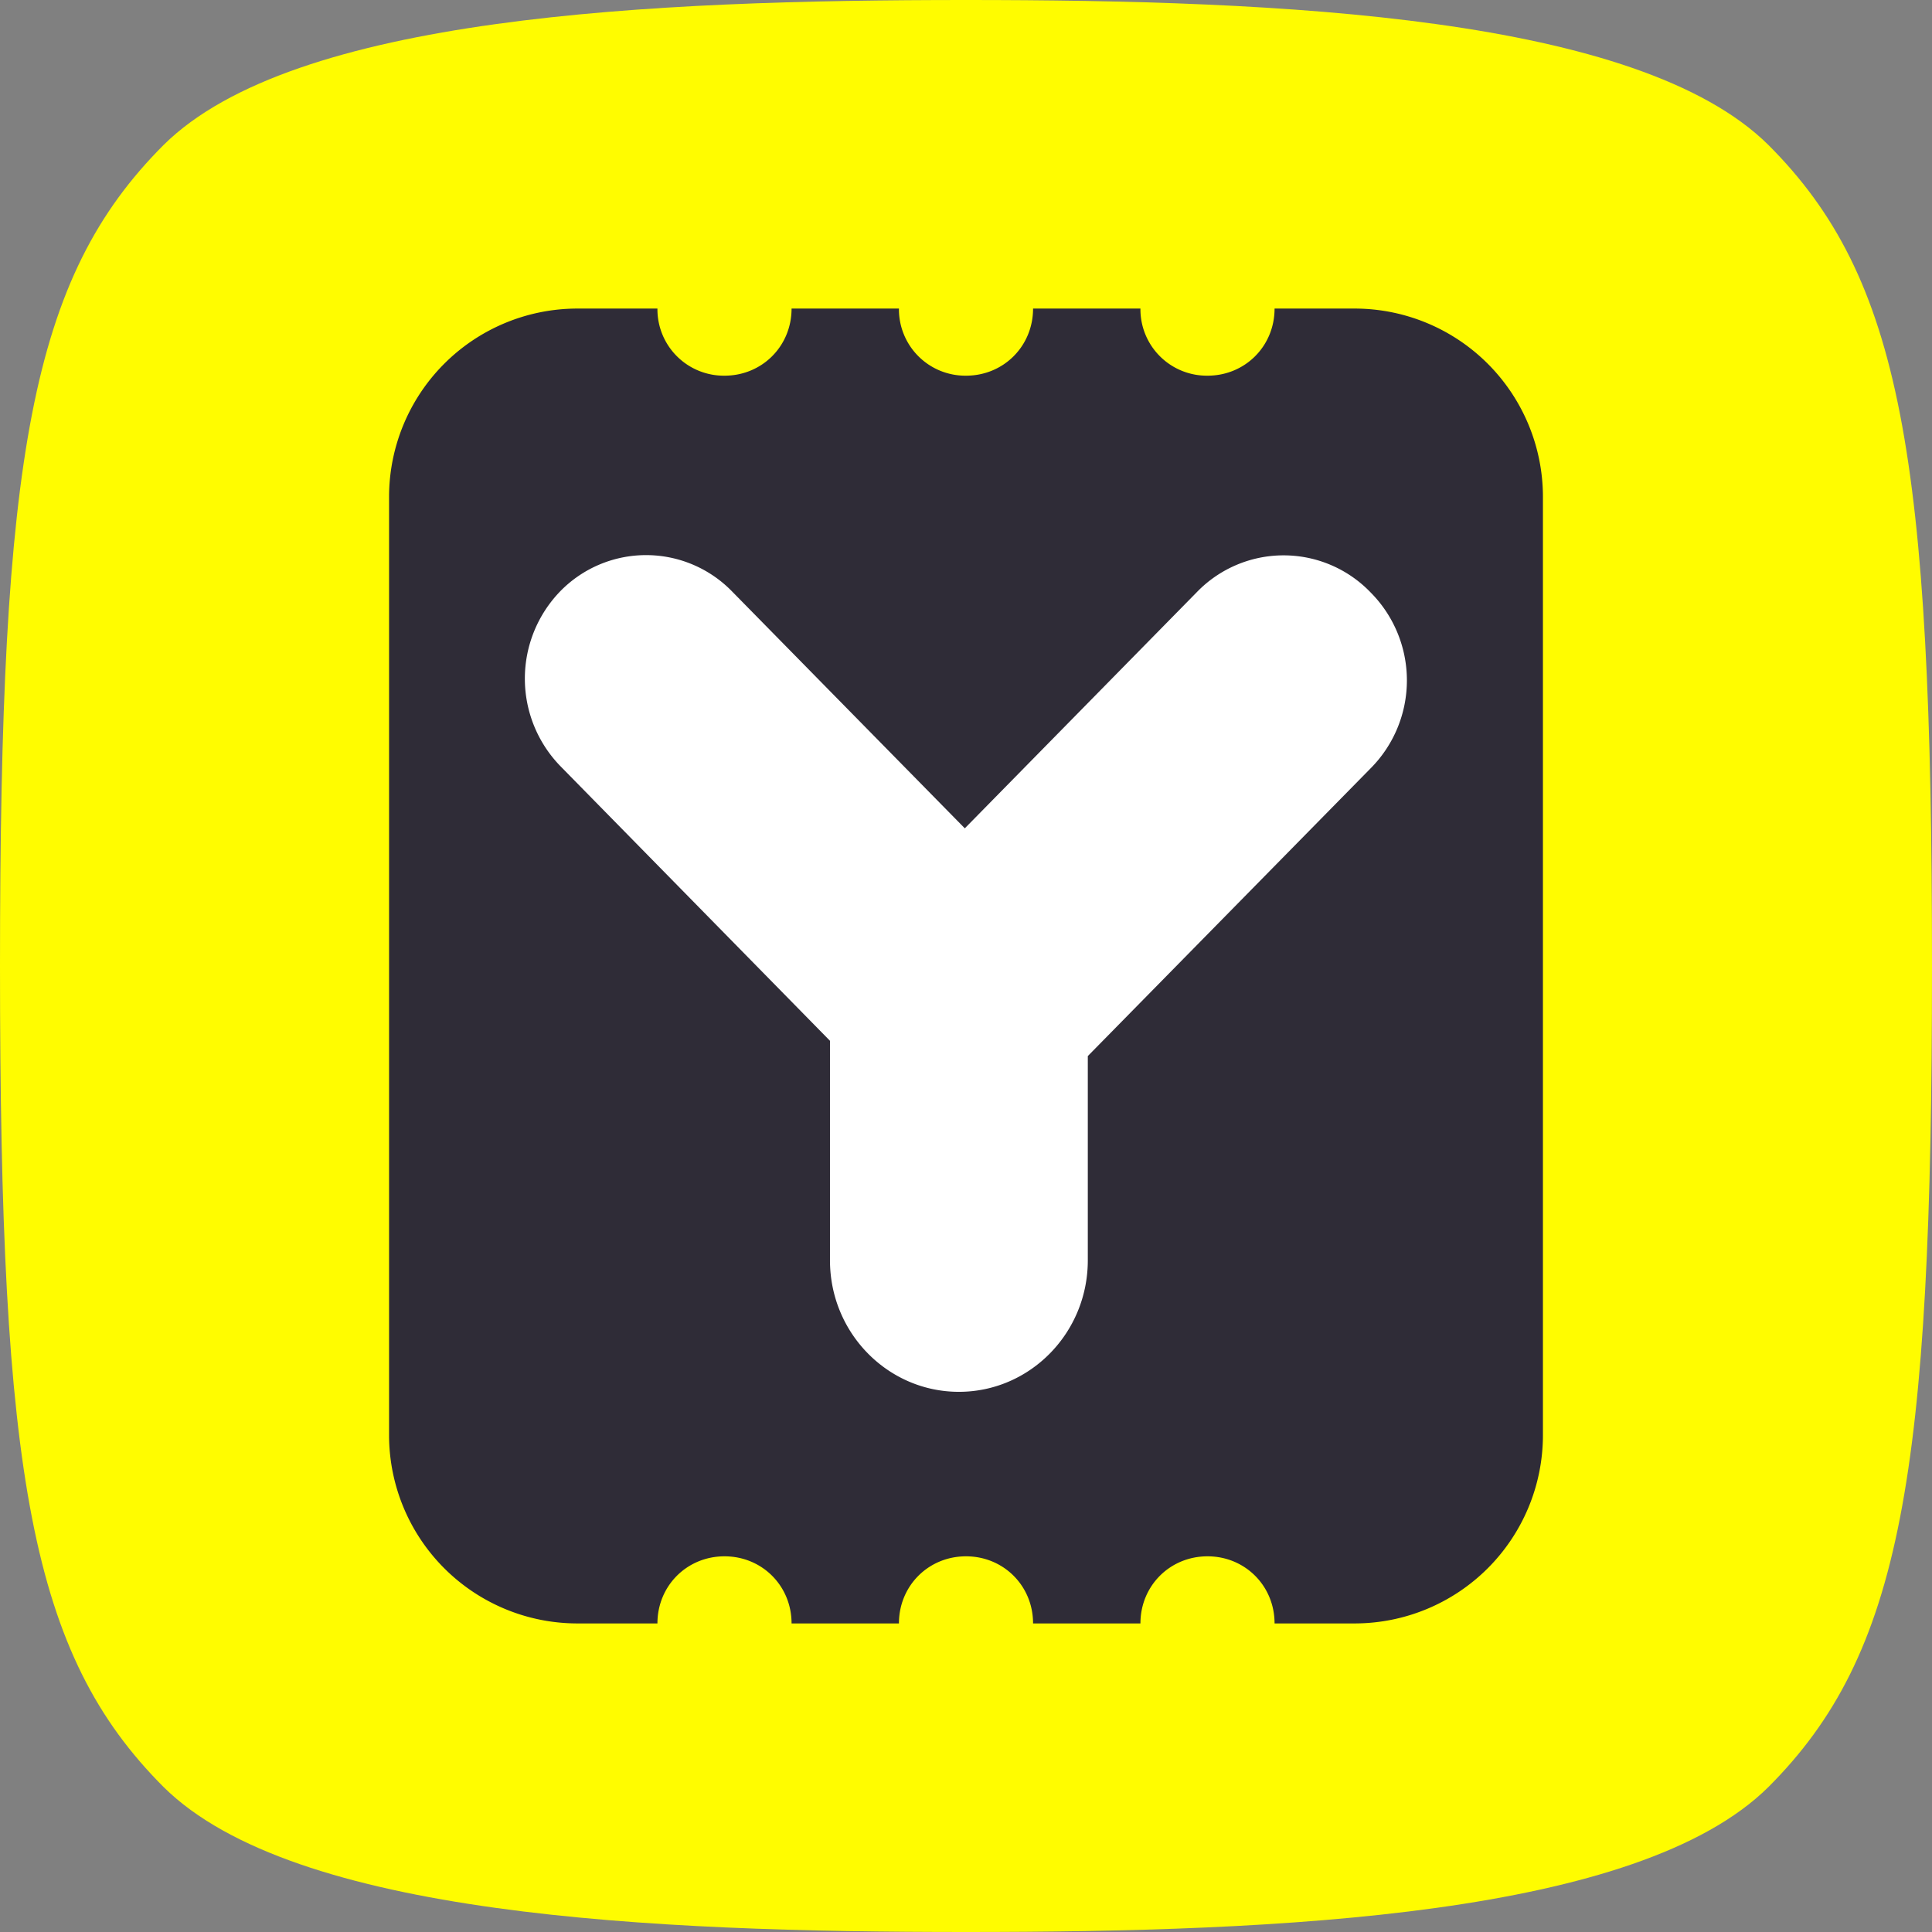
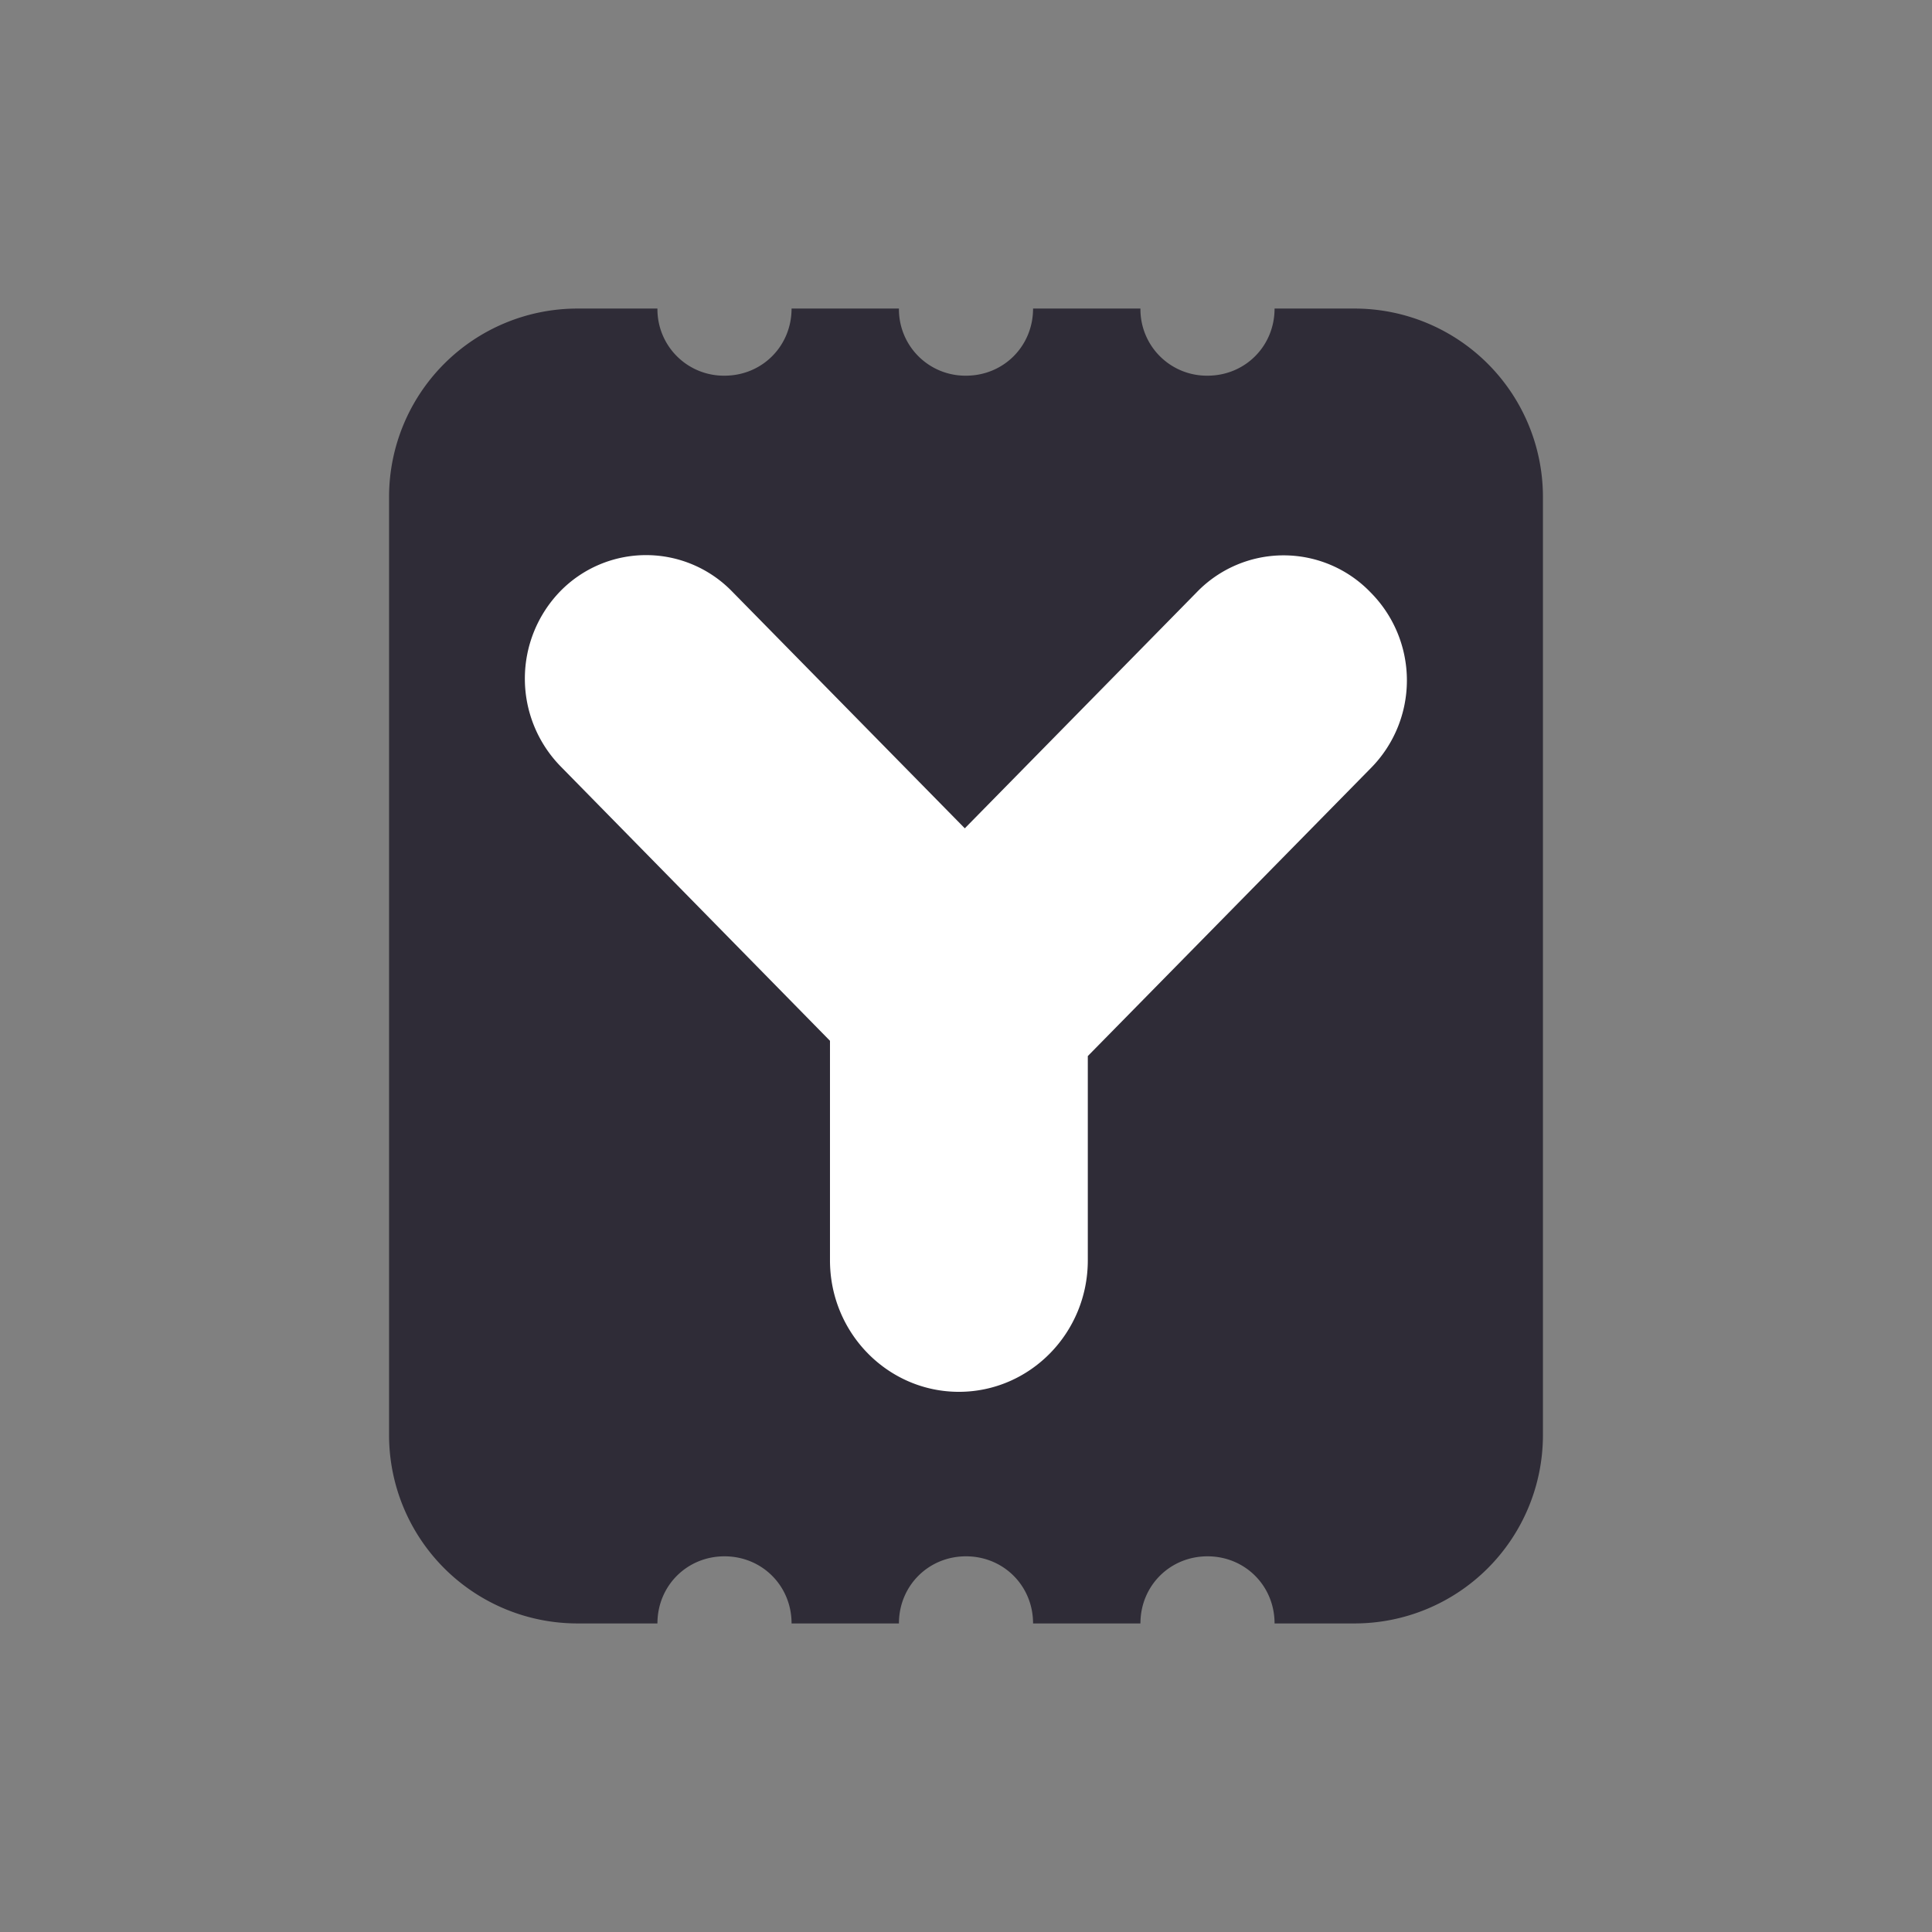
<svg xmlns="http://www.w3.org/2000/svg" viewBox="0 0 42 42">
  <rect x="0" y="0" width="42" height="42" fill="#808080" stroke="none" />
  <g fill="none" fill-rule="evenodd">
-     <path fill="#FFFC00" d="M38.442 3.15C35.612.35 27.854 0 21 0 14.146 0 6.387.35 3.558 3.15.671 6.037 0 9.917 0 21c0 11.083.67 14.962 3.558 17.85C6.388 41.65 14.146 42 21 42c6.854 0 14.612-.35 17.442-3.15C41.329 35.962 42 32.083 42 21c0-11.083-.67-14.963-3.558-17.85z" />
    <path fill="#2F2C37" d="M29.458 6.708h-1.75c0 .817-.641 1.459-1.458 1.459a1.444 1.444 0 01-1.458-1.459h-2.334c0 .817-.641 1.459-1.458 1.459a1.444 1.444 0 01-1.458-1.459h-2.334c0 .817-.641 1.459-1.458 1.459a1.444 1.444 0 01-1.458-1.459h-1.75a4.095 4.095 0 00-4.084 4.084v20.416a4.095 4.095 0 004.084 4.084h1.75c0-.817.641-1.459 1.458-1.459s1.458.642 1.458 1.459h2.334c0-.817.641-1.459 1.458-1.459s1.458.642 1.458 1.459h2.334c0-.817.641-1.459 1.458-1.459s1.458.642 1.458 1.459h1.75a4.095 4.095 0 004.084-4.084V10.792a4.095 4.095 0 00-4.084-4.084z" />
    <path fill="#FFF" d="M29.794 12.877a2.623 2.623 0 00-3.78 0l-5.04 5.13-5.065-5.155a2.607 2.607 0 00-3.728 0 2.729 2.729 0 000 3.802l5.862 5.972v4.772c0 1.583 1.26 2.859 2.803 2.859 1.542 0 2.802-1.276 2.802-2.859v-4.44l6.146-6.253a2.712 2.712 0 000-3.828z" />
  </g>
</svg>